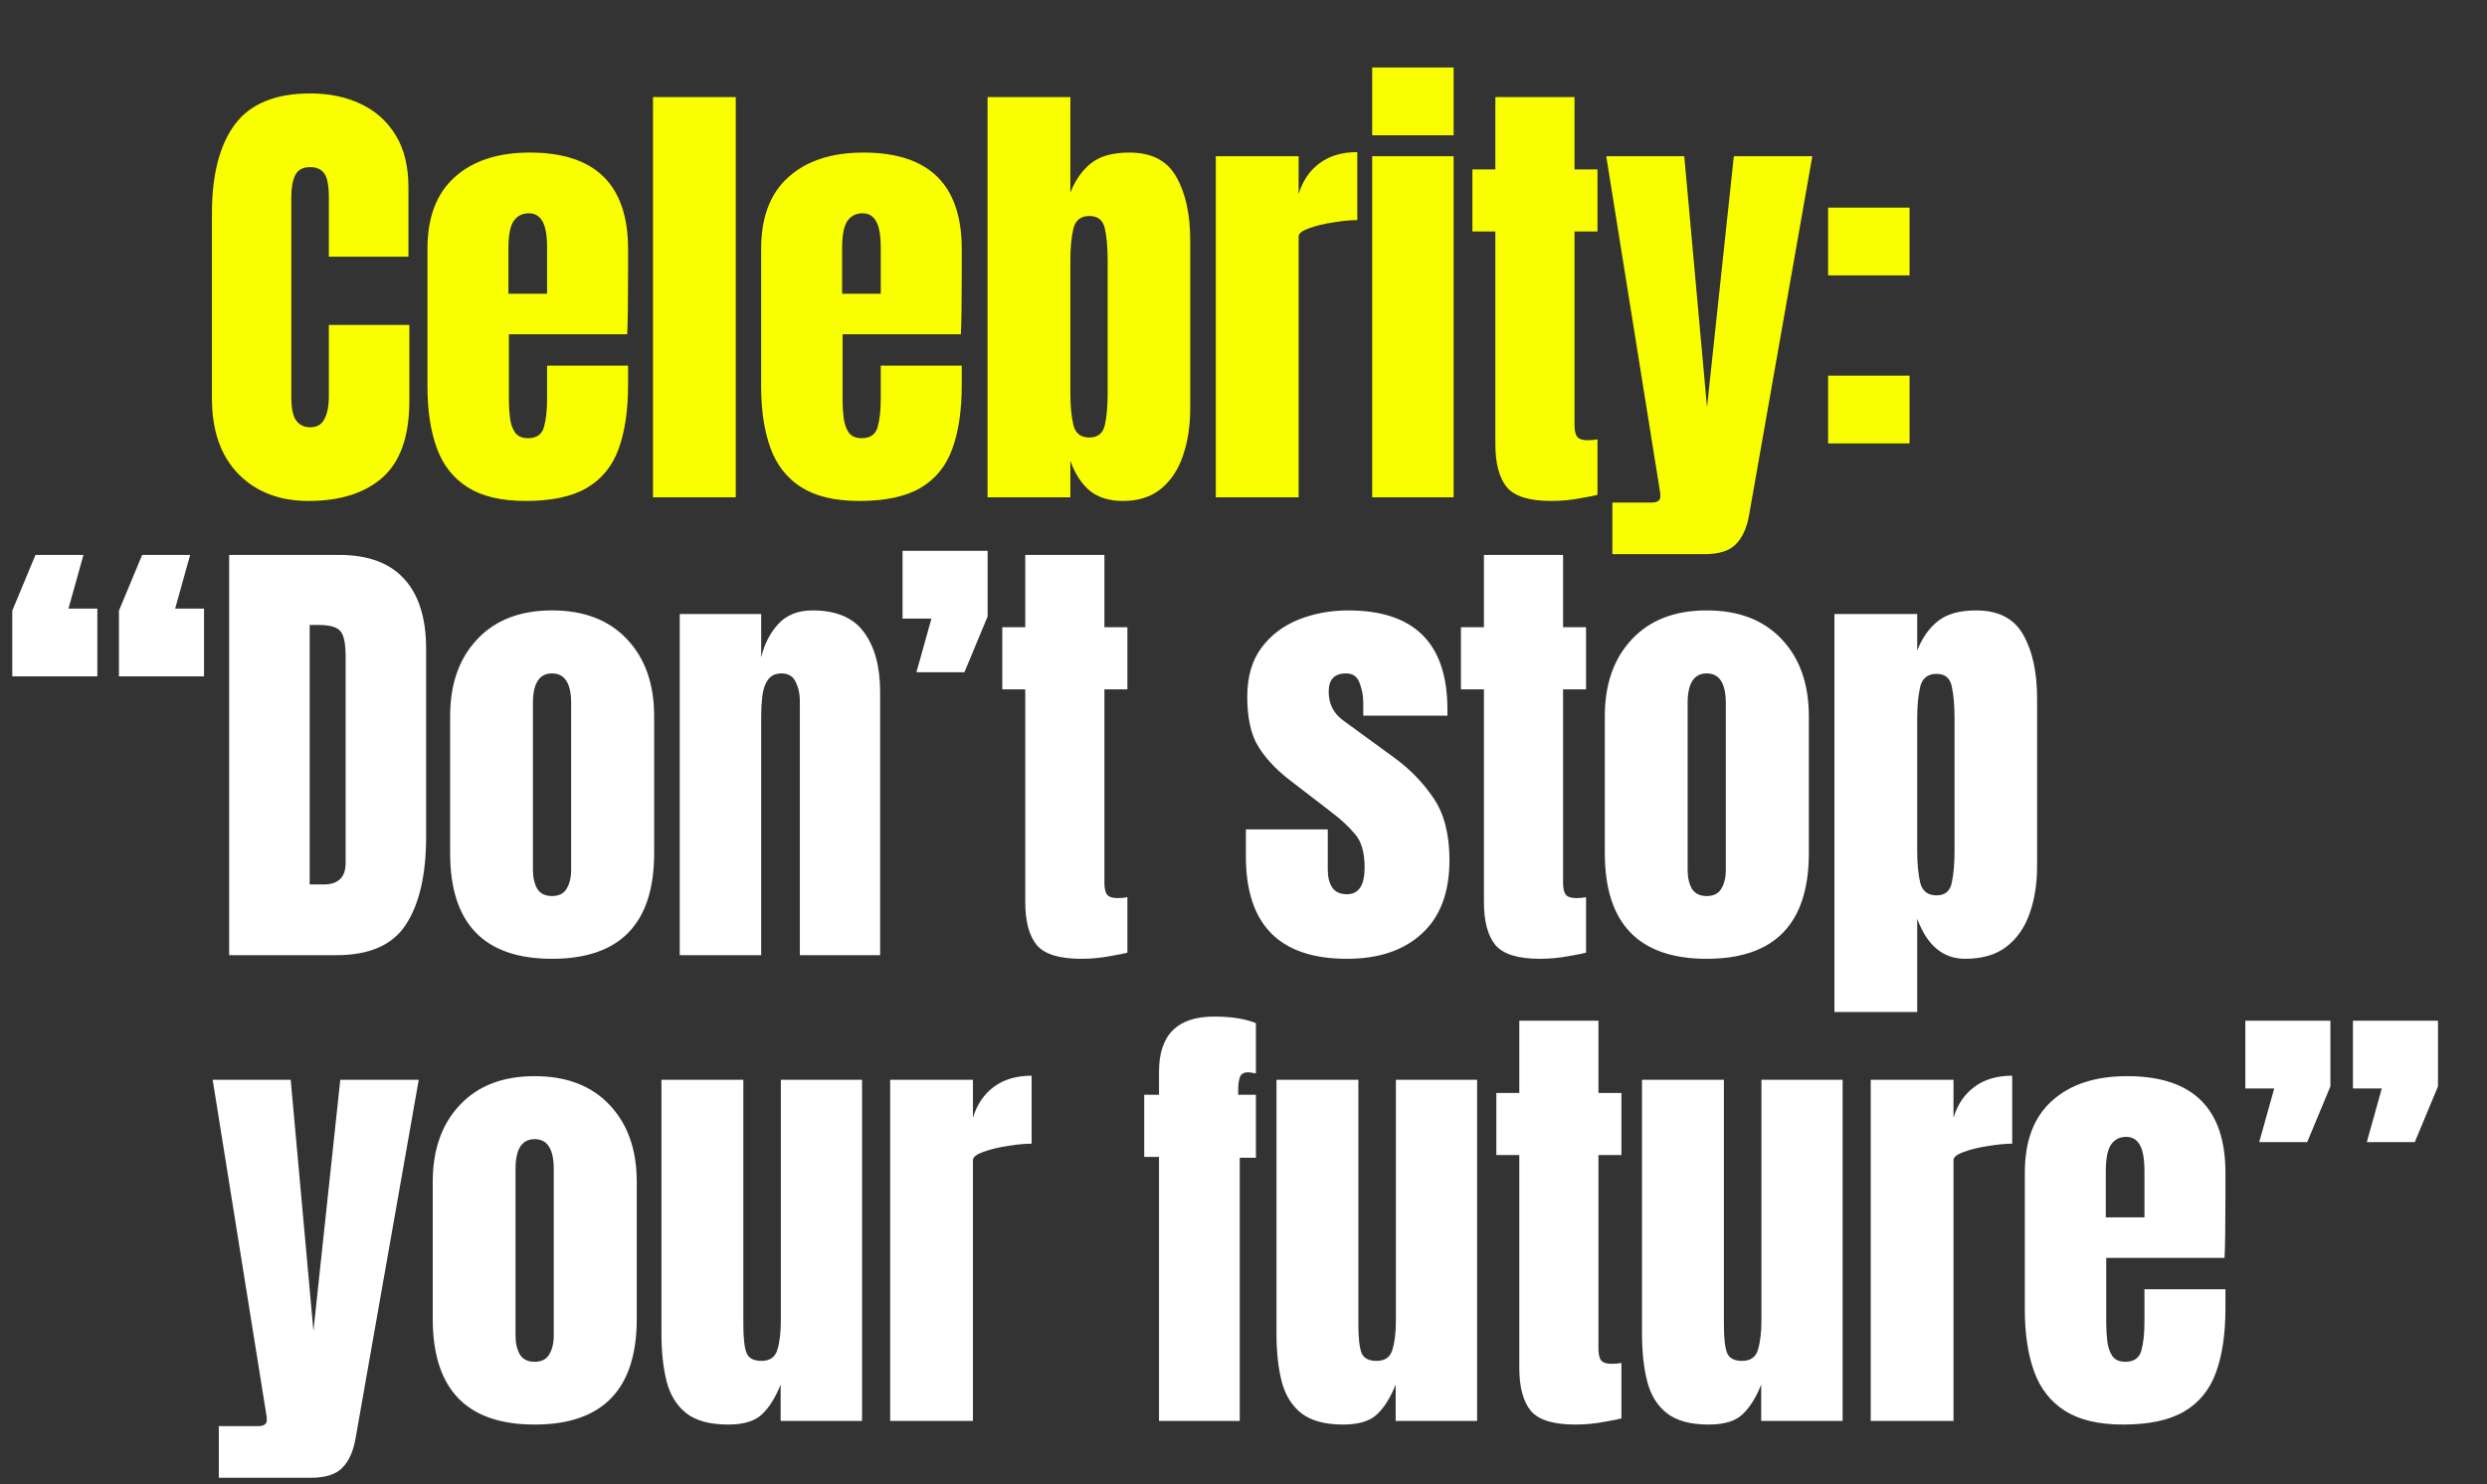
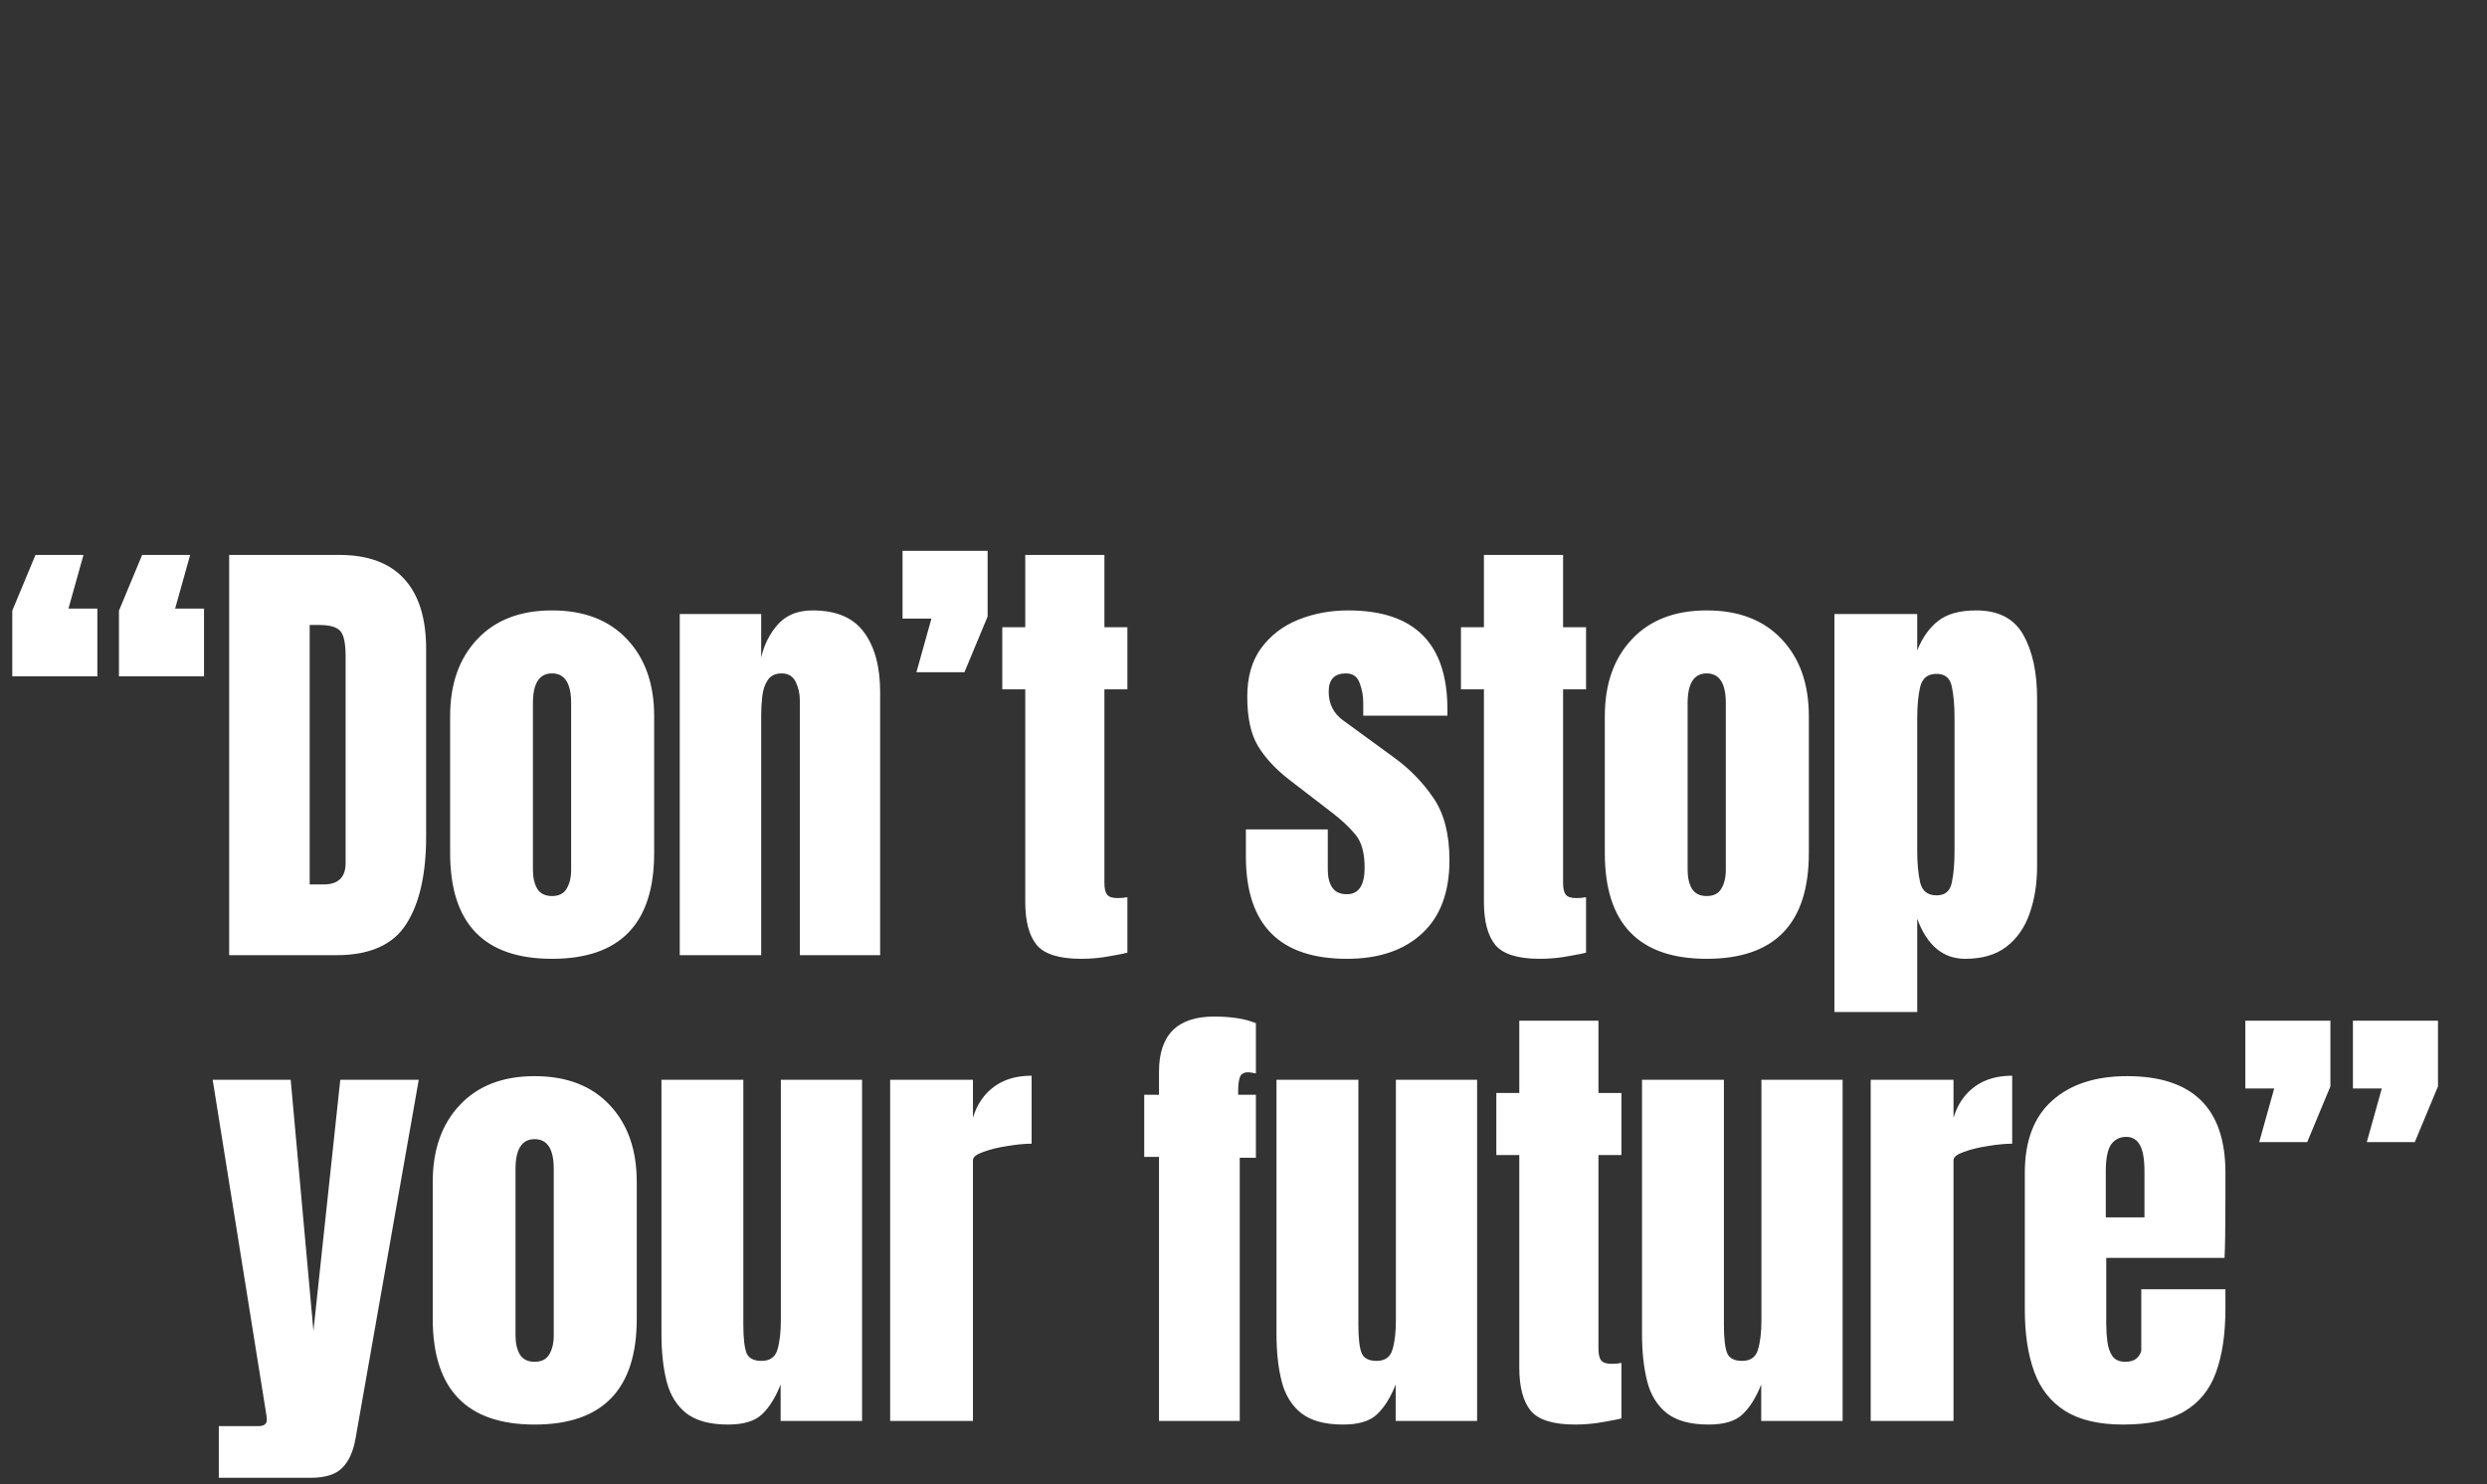
<svg xmlns="http://www.w3.org/2000/svg" width="315" height="188" viewBox="0 0 315 188" fill="none">
  <rect x="0" y="0" width="315" height="188" fill="#333333" stroke="none" />
-   <path d="M39.059 63.461C35.39 63.461 32.433 62.318 30.186 60.033C27.958 57.747 26.844 54.55 26.844 50.44V27.047C26.844 22.13 27.814 18.366 29.753 15.754C31.712 13.142 34.891 11.836 39.289 11.836C41.69 11.836 43.822 12.278 45.685 13.161C47.567 14.045 49.046 15.37 50.121 17.137C51.197 18.884 51.734 21.093 51.734 23.763V32.52H41.651V25.03C41.651 23.513 41.459 22.495 41.075 21.977C40.691 21.439 40.096 21.17 39.289 21.17C38.348 21.17 37.714 21.516 37.388 22.207C37.061 22.879 36.898 23.782 36.898 24.915V50.295C36.898 51.697 37.1 52.687 37.503 53.263C37.925 53.839 38.521 54.127 39.289 54.127C40.153 54.127 40.758 53.772 41.104 53.061C41.469 52.35 41.651 51.428 41.651 50.295V41.163H51.85V50.756C51.85 55.212 50.726 58.448 48.479 60.465C46.232 62.462 43.092 63.461 39.059 63.461ZM66.586 63.461C63.513 63.461 61.064 62.885 59.24 61.732C57.415 60.58 56.109 58.919 55.322 56.748C54.534 54.578 54.141 51.966 54.141 48.913V31.541C54.141 27.527 55.293 24.492 57.597 22.438C59.902 20.363 63.071 19.326 67.104 19.326C75.401 19.326 79.55 23.398 79.55 31.541V34.681C79.55 38.484 79.511 41.038 79.434 42.344H64.454V50.699C64.454 51.467 64.502 52.226 64.598 52.975C64.694 53.704 64.905 54.309 65.232 54.79C65.578 55.27 66.125 55.51 66.874 55.51C67.949 55.51 68.622 55.049 68.891 54.127C69.159 53.186 69.294 51.966 69.294 50.468V46.32H79.55V48.769C79.55 51.995 79.146 54.703 78.34 56.893C77.552 59.063 76.208 60.705 74.306 61.819C72.424 62.914 69.851 63.461 66.586 63.461ZM64.396 37.216H69.294V31.397C69.294 29.841 69.102 28.727 68.718 28.055C68.334 27.364 67.757 27.018 66.989 27.018C66.163 27.018 65.52 27.345 65.059 27.998C64.617 28.651 64.396 29.784 64.396 31.397V37.216ZM82.705 63V12.297H93.191V63H82.705ZM108.849 63.461C105.776 63.461 103.327 62.885 101.503 61.732C99.678 60.58 98.372 58.919 97.585 56.748C96.797 54.578 96.404 51.966 96.404 48.913V31.541C96.404 27.527 97.556 24.492 99.861 22.438C102.166 20.363 105.334 19.326 109.368 19.326C117.665 19.326 121.813 23.398 121.813 31.541V34.681C121.813 38.484 121.775 41.038 121.698 42.344H106.717V50.699C106.717 51.467 106.765 52.226 106.861 52.975C106.957 53.704 107.169 54.309 107.495 54.79C107.841 55.27 108.388 55.51 109.137 55.51C110.213 55.51 110.885 55.049 111.154 54.127C111.423 53.186 111.557 51.966 111.557 50.468V46.32H121.813V48.769C121.813 51.995 121.41 54.703 120.603 56.893C119.816 59.063 118.471 60.705 116.57 61.819C114.688 62.914 112.114 63.461 108.849 63.461ZM106.66 37.216H111.557V31.397C111.557 29.841 111.365 28.727 110.981 28.055C110.597 27.364 110.021 27.018 109.252 27.018C108.427 27.018 107.783 27.345 107.322 27.998C106.881 28.651 106.66 29.784 106.66 31.397V37.216ZM142.224 63.461C140.534 63.461 139.161 63.048 138.105 62.222C137.049 61.377 136.203 60.1 135.57 58.391V63H125.083V12.297H135.57V24.396C136.203 22.802 137.077 21.564 138.191 20.68C139.324 19.777 140.938 19.326 143.031 19.326C145.854 19.326 147.842 20.354 148.994 22.409C150.166 24.464 150.752 27.152 150.752 30.475V51.736C150.752 53.944 150.445 55.942 149.83 57.728C149.235 59.495 148.303 60.897 147.036 61.934C145.787 62.952 144.183 63.461 142.224 63.461ZM137.961 55.423C139.056 55.423 139.718 54.886 139.949 53.81C140.179 52.734 140.294 51.409 140.294 49.834V32.953C140.294 31.359 140.179 30.033 139.949 28.977C139.718 27.901 139.065 27.364 137.99 27.364C136.876 27.364 136.194 27.911 135.944 29.006C135.695 30.081 135.57 31.397 135.57 32.953V49.834C135.57 51.39 135.695 52.715 135.944 53.81C136.194 54.886 136.866 55.423 137.961 55.423ZM153.993 63V19.787H164.48V24.598C164.979 22.927 165.863 21.621 167.13 20.68C168.398 19.739 169.992 19.269 171.912 19.269V27.882C171.067 27.882 170.059 27.978 168.887 28.17C167.716 28.343 166.688 28.593 165.805 28.919C164.921 29.227 164.48 29.572 164.48 29.956V63H153.993ZM173.8 17.137V8.552H184.113V17.137H173.8ZM173.8 63V19.787H184.113V63H173.8ZM196.487 63.461C193.702 63.461 191.82 62.875 190.841 61.704C189.88 60.513 189.4 58.698 189.4 56.259V29.323H186.491V21.458H189.4V12.297H199.426V21.458H202.335V29.323H199.426V53.839C199.426 54.55 199.541 55.049 199.771 55.337C200.002 55.625 200.444 55.769 201.097 55.769C201.557 55.769 201.97 55.731 202.335 55.654V62.683C202.105 62.76 201.385 62.904 200.175 63.115C198.965 63.346 197.736 63.461 196.487 63.461ZM204.223 70.202V63.663H209.178C209.927 63.663 210.301 63.403 210.301 62.885C210.301 62.616 210.273 62.337 210.215 62.049L203.445 19.787H213.326L216.207 51.592L219.607 19.787H229.546L221.537 65.247C221.249 66.88 220.692 68.109 219.866 68.935C219.059 69.78 217.724 70.202 215.862 70.202H204.223ZM231.548 34.883V26.298H241.862V34.883H231.548ZM231.548 56.172V47.587H241.862V56.172H231.548Z" fill="#FAFF00" />
-   <path d="M1.556 85.681V77.355L4.494 70.297H10.573L8.671 77.096H12.33V85.681H1.556ZM15.067 85.681V77.355L18.005 70.297H24.084L22.183 77.096H25.841V85.681H15.067ZM29.025 121V70.297H42.969C46.618 70.297 49.364 71.315 51.208 73.351C53.052 75.367 53.974 78.325 53.974 82.224V105.962C53.974 110.763 53.128 114.47 51.438 117.082C49.767 119.694 46.829 121 42.623 121H29.025ZM39.224 112.041H40.981C42.844 112.041 43.775 111.138 43.775 109.333V83.174C43.775 81.484 43.545 80.399 43.084 79.919C42.642 79.42 41.73 79.17 40.347 79.17H39.224V112.041ZM69.92 121.461C61.315 121.461 57.013 116.996 57.013 108.065V90.722C57.013 86.651 58.156 83.405 60.442 80.985C62.727 78.546 65.886 77.326 69.92 77.326C73.972 77.326 77.141 78.546 79.426 80.985C81.712 83.405 82.855 86.651 82.855 90.722V108.065C82.855 116.996 78.543 121.461 69.92 121.461ZM69.92 113.51C70.784 113.51 71.398 113.202 71.763 112.588C72.147 111.954 72.34 111.157 72.34 110.197V89.08C72.34 86.564 71.533 85.306 69.92 85.306C68.306 85.306 67.5 86.564 67.5 89.08V110.197C67.5 111.157 67.682 111.954 68.047 112.588C68.431 113.202 69.055 113.51 69.92 113.51ZM86.096 121V77.787H96.41V83.29C96.794 81.638 97.504 80.236 98.541 79.084C99.598 77.912 101.057 77.326 102.92 77.326C105.917 77.326 108.087 78.248 109.431 80.092C110.795 81.936 111.477 84.461 111.477 87.668V121H101.307V88.734C101.307 87.889 101.134 87.112 100.789 86.401C100.443 85.671 99.847 85.306 99.002 85.306C98.215 85.306 97.629 85.585 97.245 86.142C96.88 86.679 96.65 87.361 96.554 88.187C96.458 88.994 96.41 89.8 96.41 90.607V121H86.096ZM116.072 85.162L117.973 78.363H114.315V69.778H125.089V78.104L122.151 85.162H116.072ZM136.945 121.461C134.16 121.461 132.278 120.875 131.298 119.704C130.338 118.513 129.858 116.698 129.858 114.259V87.323H126.948V79.458H129.858V70.297H139.883V79.458H142.793V87.323H139.883V111.839C139.883 112.549 139.998 113.049 140.229 113.337C140.459 113.625 140.901 113.769 141.554 113.769C142.015 113.769 142.428 113.731 142.793 113.654V120.683C142.562 120.76 141.842 120.904 140.632 121.115C139.422 121.346 138.193 121.461 136.945 121.461ZM170.594 121.461C162.067 121.461 157.803 117.14 157.803 108.497V105.069H168.174V110.139C168.174 111.119 168.366 111.887 168.75 112.444C169.134 113.001 169.749 113.279 170.594 113.279C172.092 113.279 172.841 112.156 172.841 109.909C172.841 108.027 172.447 106.625 171.66 105.703C170.873 104.762 169.912 103.859 168.779 102.995L163.277 98.76C161.548 97.415 160.233 95.994 159.33 94.496C158.427 92.998 157.976 90.914 157.976 88.245C157.976 85.767 158.562 83.722 159.733 82.108C160.924 80.495 162.489 79.295 164.429 78.507C166.388 77.72 168.501 77.326 170.767 77.326C179.141 77.326 183.328 81.503 183.328 89.858V90.665H172.668V89.022C172.668 88.158 172.515 87.323 172.207 86.516C171.919 85.71 171.343 85.306 170.479 85.306C169.019 85.306 168.289 86.074 168.289 87.611C168.289 89.166 168.904 90.386 170.133 91.269L176.529 95.936C178.526 97.377 180.197 99.086 181.541 101.064C182.905 103.043 183.587 105.674 183.587 108.958C183.587 113.03 182.425 116.131 180.101 118.263C177.796 120.395 174.627 121.461 170.594 121.461ZM195.039 121.461C192.254 121.461 190.372 120.875 189.392 119.704C188.432 118.513 187.952 116.698 187.952 114.259V87.323H185.042V79.458H187.952V70.297H197.977V79.458H200.887V87.323H197.977V111.839C197.977 112.549 198.092 113.049 198.323 113.337C198.553 113.625 198.995 113.769 199.648 113.769C200.109 113.769 200.522 113.731 200.887 113.654V120.683C200.656 120.76 199.936 120.904 198.726 121.115C197.516 121.346 196.287 121.461 195.039 121.461ZM216.17 121.461C207.566 121.461 203.264 116.996 203.264 108.065V90.722C203.264 86.651 204.407 83.405 206.692 80.985C208.978 78.546 212.137 77.326 216.17 77.326C220.223 77.326 223.392 78.546 225.677 80.985C227.963 83.405 229.106 86.651 229.106 90.722V108.065C229.106 116.996 224.794 121.461 216.17 121.461ZM216.17 113.51C217.035 113.51 217.649 113.202 218.014 112.588C218.398 111.954 218.59 111.157 218.59 110.197V89.08C218.59 86.564 217.784 85.306 216.17 85.306C214.557 85.306 213.751 86.564 213.751 89.08V110.197C213.751 111.157 213.933 111.954 214.298 112.588C214.682 113.202 215.306 113.51 216.17 113.51ZM232.347 128.202V77.787H242.833V82.397C243.467 80.802 244.341 79.564 245.455 78.68C246.588 77.778 248.201 77.326 250.295 77.326C253.118 77.326 255.106 78.354 256.258 80.409C257.43 82.464 258.016 85.153 258.016 88.475V109.736C258.016 111.944 257.699 113.942 257.065 115.728C256.45 117.495 255.471 118.897 254.126 119.934C252.801 120.952 251.063 121.461 248.912 121.461C246.108 121.461 244.082 119.771 242.833 116.391V128.202H232.347ZM245.282 113.423C246.358 113.423 247.001 112.886 247.212 111.81C247.443 110.735 247.558 109.409 247.558 107.834V90.953C247.558 89.359 247.443 88.033 247.212 86.977C247.001 85.901 246.358 85.364 245.282 85.364C244.168 85.364 243.477 85.911 243.208 87.006C242.958 88.081 242.833 89.397 242.833 90.953V107.834C242.833 109.39 242.958 110.715 243.208 111.81C243.477 112.886 244.168 113.423 245.282 113.423ZM27.715 187.202V180.663H32.67C33.419 180.663 33.794 180.403 33.794 179.885C33.794 179.616 33.765 179.337 33.707 179.049L26.937 136.787H36.819L39.699 168.592L43.099 136.787H53.038L45.029 182.247C44.741 183.88 44.184 185.109 43.358 185.935C42.551 186.78 41.217 187.202 39.354 187.202H27.715ZM67.716 180.461C59.112 180.461 54.81 175.996 54.81 167.065V149.722C54.81 145.651 55.953 142.405 58.238 139.985C60.524 137.546 63.683 136.326 67.716 136.326C71.769 136.326 74.938 137.546 77.223 139.985C79.509 142.405 80.651 145.651 80.651 149.722V167.065C80.651 175.996 76.34 180.461 67.716 180.461ZM67.716 172.51C68.581 172.51 69.195 172.202 69.56 171.588C69.944 170.954 70.136 170.157 70.136 169.197V148.08C70.136 145.564 69.33 144.306 67.716 144.306C66.103 144.306 65.296 145.564 65.296 148.08V169.197C65.296 170.157 65.479 170.954 65.844 171.588C66.228 172.202 66.852 172.51 67.716 172.51ZM92.219 180.461C89.914 180.461 88.147 179.981 86.918 179.021C85.708 178.06 84.882 176.725 84.44 175.016C83.999 173.288 83.778 171.271 83.778 168.966V136.787H94.149V167.756C94.149 169.485 94.283 170.695 94.552 171.386C94.821 172.058 95.455 172.395 96.454 172.395C97.529 172.395 98.201 171.914 98.47 170.954C98.758 169.994 98.902 168.755 98.902 167.238V136.787H109.187V180H98.873V175.391C98.22 177.042 97.433 178.3 96.511 179.165C95.608 180.029 94.178 180.461 92.219 180.461ZM112.745 180V136.787H123.232V141.598C123.731 139.927 124.614 138.621 125.882 137.68C127.15 136.739 128.744 136.269 130.664 136.269V144.882C129.819 144.882 128.811 144.978 127.639 145.17C126.468 145.343 125.44 145.593 124.557 145.919C123.673 146.227 123.232 146.572 123.232 146.957V180H112.745ZM146.798 180V146.553H144.926V138.688H146.798V135.75C146.798 131.102 149.122 128.778 153.77 128.778C155.959 128.778 157.726 129.057 159.071 129.614V135.98C158.591 135.884 158.274 135.836 158.12 135.836C157.525 135.836 157.16 136.057 157.025 136.499C156.891 136.922 156.824 137.469 156.824 138.141V138.688H159.071V146.668H157.025V180H146.798ZM170.119 180.461C167.815 180.461 166.048 179.981 164.819 179.021C163.609 178.06 162.783 176.725 162.341 175.016C161.899 173.288 161.678 171.271 161.678 168.966V136.787H172.05V167.756C172.05 169.485 172.184 170.695 172.453 171.386C172.722 172.058 173.356 172.395 174.354 172.395C175.43 172.395 176.102 171.914 176.371 170.954C176.659 169.994 176.803 168.755 176.803 167.238V136.787H187.088V180H176.774V175.391C176.121 177.042 175.334 178.3 174.412 179.165C173.509 180.029 172.078 180.461 170.119 180.461ZM199.519 180.461C196.734 180.461 194.852 179.875 193.873 178.704C192.912 177.513 192.432 175.698 192.432 173.259V146.323H189.523V138.458H192.432V129.297H202.458V138.458H205.367V146.323H202.458V170.839C202.458 171.549 202.573 172.049 202.803 172.337C203.034 172.625 203.475 172.769 204.128 172.769C204.589 172.769 205.002 172.731 205.367 172.654V179.683C205.137 179.76 204.417 179.904 203.207 180.115C201.997 180.346 200.767 180.461 199.519 180.461ZM216.416 180.461C214.111 180.461 212.344 179.981 211.115 179.021C209.905 178.06 209.079 176.725 208.638 175.016C208.196 173.288 207.975 171.271 207.975 168.966V136.787H218.346V167.756C218.346 169.485 218.481 170.695 218.749 171.386C219.018 172.058 219.652 172.395 220.651 172.395C221.726 172.395 222.399 171.914 222.667 170.954C222.955 169.994 223.1 168.755 223.1 167.238V136.787H233.384V180H223.071V175.391C222.418 177.042 221.63 178.3 220.708 179.165C219.806 180.029 218.375 180.461 216.416 180.461ZM236.943 180V136.787H247.429V141.598C247.928 139.927 248.812 138.621 250.079 137.68C251.347 136.739 252.941 136.269 254.862 136.269V144.882C254.017 144.882 253.008 144.978 251.837 145.17C250.665 145.343 249.638 145.593 248.754 145.919C247.871 146.227 247.429 146.572 247.429 146.957V180H236.943ZM268.906 180.461C265.833 180.461 263.385 179.885 261.56 178.732C259.736 177.58 258.43 175.919 257.642 173.749C256.855 171.578 256.461 168.966 256.461 165.913V148.541C256.461 144.527 257.613 141.493 259.918 139.438C262.223 137.363 265.392 136.326 269.425 136.326C277.722 136.326 281.87 140.398 281.87 148.541V151.681C281.87 155.484 281.832 158.038 281.755 159.344H266.774V167.699C266.774 168.467 266.823 169.226 266.919 169.975C267.015 170.704 267.226 171.309 267.552 171.79C267.898 172.27 268.445 172.51 269.194 172.51C270.27 172.51 270.942 172.049 271.211 171.127C271.48 170.186 271.614 168.966 271.614 167.468V163.32H281.87V165.769C281.87 168.995 281.467 171.703 280.66 173.893C279.873 176.063 278.528 177.705 276.627 178.819C274.745 179.914 272.171 180.461 268.906 180.461ZM266.717 154.216H271.614V148.397C271.614 146.841 271.422 145.727 271.038 145.055C270.654 144.364 270.078 144.018 269.31 144.018C268.484 144.018 267.84 144.345 267.379 144.998C266.938 145.651 266.717 146.784 266.717 148.397V154.216ZM286.149 144.681L288.05 137.882H284.392V129.297H295.166V137.623L292.227 144.681H286.149ZM299.775 144.681L301.677 137.882H298.018V129.297H308.792V137.623L305.854 144.681H299.775Z" fill="white" />
+   <path d="M1.556 85.681V77.355L4.494 70.297H10.573L8.671 77.096H12.33V85.681H1.556ZM15.067 85.681V77.355L18.005 70.297H24.084L22.183 77.096H25.841V85.681H15.067ZM29.025 121V70.297H42.969C46.618 70.297 49.364 71.315 51.208 73.351C53.052 75.367 53.974 78.325 53.974 82.224V105.962C53.974 110.763 53.128 114.47 51.438 117.082C49.767 119.694 46.829 121 42.623 121H29.025ZM39.224 112.041H40.981C42.844 112.041 43.775 111.138 43.775 109.333V83.174C43.775 81.484 43.545 80.399 43.084 79.919C42.642 79.42 41.73 79.17 40.347 79.17H39.224V112.041ZM69.92 121.461C61.315 121.461 57.013 116.996 57.013 108.065V90.722C57.013 86.651 58.156 83.405 60.442 80.985C62.727 78.546 65.886 77.326 69.92 77.326C73.972 77.326 77.141 78.546 79.426 80.985C81.712 83.405 82.855 86.651 82.855 90.722V108.065C82.855 116.996 78.543 121.461 69.92 121.461ZM69.92 113.51C70.784 113.51 71.398 113.202 71.763 112.588C72.147 111.954 72.34 111.157 72.34 110.197V89.08C72.34 86.564 71.533 85.306 69.92 85.306C68.306 85.306 67.5 86.564 67.5 89.08V110.197C67.5 111.157 67.682 111.954 68.047 112.588C68.431 113.202 69.055 113.51 69.92 113.51ZM86.096 121V77.787H96.41V83.29C96.794 81.638 97.504 80.236 98.541 79.084C99.598 77.912 101.057 77.326 102.92 77.326C105.917 77.326 108.087 78.248 109.431 80.092C110.795 81.936 111.477 84.461 111.477 87.668V121H101.307V88.734C101.307 87.889 101.134 87.112 100.789 86.401C100.443 85.671 99.847 85.306 99.002 85.306C98.215 85.306 97.629 85.585 97.245 86.142C96.88 86.679 96.65 87.361 96.554 88.187C96.458 88.994 96.41 89.8 96.41 90.607V121H86.096ZM116.072 85.162L117.973 78.363H114.315V69.778H125.089V78.104L122.151 85.162H116.072ZM136.945 121.461C134.16 121.461 132.278 120.875 131.298 119.704C130.338 118.513 129.858 116.698 129.858 114.259V87.323H126.948V79.458H129.858V70.297H139.883V79.458H142.793V87.323H139.883V111.839C139.883 112.549 139.998 113.049 140.229 113.337C140.459 113.625 140.901 113.769 141.554 113.769C142.015 113.769 142.428 113.731 142.793 113.654V120.683C142.562 120.76 141.842 120.904 140.632 121.115C139.422 121.346 138.193 121.461 136.945 121.461ZM170.594 121.461C162.067 121.461 157.803 117.14 157.803 108.497V105.069H168.174V110.139C168.174 111.119 168.366 111.887 168.75 112.444C169.134 113.001 169.749 113.279 170.594 113.279C172.092 113.279 172.841 112.156 172.841 109.909C172.841 108.027 172.447 106.625 171.66 105.703C170.873 104.762 169.912 103.859 168.779 102.995L163.277 98.76C161.548 97.415 160.233 95.994 159.33 94.496C158.427 92.998 157.976 90.914 157.976 88.245C157.976 85.767 158.562 83.722 159.733 82.108C160.924 80.495 162.489 79.295 164.429 78.507C166.388 77.72 168.501 77.326 170.767 77.326C179.141 77.326 183.328 81.503 183.328 89.858V90.665H172.668V89.022C172.668 88.158 172.515 87.323 172.207 86.516C171.919 85.71 171.343 85.306 170.479 85.306C169.019 85.306 168.289 86.074 168.289 87.611C168.289 89.166 168.904 90.386 170.133 91.269L176.529 95.936C178.526 97.377 180.197 99.086 181.541 101.064C182.905 103.043 183.587 105.674 183.587 108.958C183.587 113.03 182.425 116.131 180.101 118.263C177.796 120.395 174.627 121.461 170.594 121.461ZM195.039 121.461C192.254 121.461 190.372 120.875 189.392 119.704C188.432 118.513 187.952 116.698 187.952 114.259V87.323H185.042V79.458H187.952V70.297H197.977V79.458H200.887V87.323H197.977V111.839C197.977 112.549 198.092 113.049 198.323 113.337C198.553 113.625 198.995 113.769 199.648 113.769C200.109 113.769 200.522 113.731 200.887 113.654V120.683C200.656 120.76 199.936 120.904 198.726 121.115C197.516 121.346 196.287 121.461 195.039 121.461ZM216.17 121.461C207.566 121.461 203.264 116.996 203.264 108.065V90.722C203.264 86.651 204.407 83.405 206.692 80.985C208.978 78.546 212.137 77.326 216.17 77.326C220.223 77.326 223.392 78.546 225.677 80.985C227.963 83.405 229.106 86.651 229.106 90.722V108.065C229.106 116.996 224.794 121.461 216.17 121.461ZM216.17 113.51C217.035 113.51 217.649 113.202 218.014 112.588C218.398 111.954 218.59 111.157 218.59 110.197V89.08C218.59 86.564 217.784 85.306 216.17 85.306C214.557 85.306 213.751 86.564 213.751 89.08V110.197C213.751 111.157 213.933 111.954 214.298 112.588C214.682 113.202 215.306 113.51 216.17 113.51ZM232.347 128.202V77.787H242.833V82.397C243.467 80.802 244.341 79.564 245.455 78.68C246.588 77.778 248.201 77.326 250.295 77.326C253.118 77.326 255.106 78.354 256.258 80.409C257.43 82.464 258.016 85.153 258.016 88.475V109.736C258.016 111.944 257.699 113.942 257.065 115.728C256.45 117.495 255.471 118.897 254.126 119.934C252.801 120.952 251.063 121.461 248.912 121.461C246.108 121.461 244.082 119.771 242.833 116.391V128.202H232.347ZM245.282 113.423C246.358 113.423 247.001 112.886 247.212 111.81C247.443 110.735 247.558 109.409 247.558 107.834V90.953C247.558 89.359 247.443 88.033 247.212 86.977C247.001 85.901 246.358 85.364 245.282 85.364C244.168 85.364 243.477 85.911 243.208 87.006C242.958 88.081 242.833 89.397 242.833 90.953V107.834C242.833 109.39 242.958 110.715 243.208 111.81C243.477 112.886 244.168 113.423 245.282 113.423ZM27.715 187.202V180.663H32.67C33.419 180.663 33.794 180.403 33.794 179.885C33.794 179.616 33.765 179.337 33.707 179.049L26.937 136.787H36.819L39.699 168.592L43.099 136.787H53.038L45.029 182.247C44.741 183.88 44.184 185.109 43.358 185.935C42.551 186.78 41.217 187.202 39.354 187.202H27.715ZM67.716 180.461C59.112 180.461 54.81 175.996 54.81 167.065V149.722C54.81 145.651 55.953 142.405 58.238 139.985C60.524 137.546 63.683 136.326 67.716 136.326C71.769 136.326 74.938 137.546 77.223 139.985C79.509 142.405 80.651 145.651 80.651 149.722V167.065C80.651 175.996 76.34 180.461 67.716 180.461ZM67.716 172.51C68.581 172.51 69.195 172.202 69.56 171.588C69.944 170.954 70.136 170.157 70.136 169.197V148.08C70.136 145.564 69.33 144.306 67.716 144.306C66.103 144.306 65.296 145.564 65.296 148.08V169.197C65.296 170.157 65.479 170.954 65.844 171.588C66.228 172.202 66.852 172.51 67.716 172.51ZM92.219 180.461C89.914 180.461 88.147 179.981 86.918 179.021C85.708 178.06 84.882 176.725 84.44 175.016C83.999 173.288 83.778 171.271 83.778 168.966V136.787H94.149V167.756C94.149 169.485 94.283 170.695 94.552 171.386C94.821 172.058 95.455 172.395 96.454 172.395C97.529 172.395 98.201 171.914 98.47 170.954C98.758 169.994 98.902 168.755 98.902 167.238V136.787H109.187V180H98.873V175.391C98.22 177.042 97.433 178.3 96.511 179.165C95.608 180.029 94.178 180.461 92.219 180.461ZM112.745 180V136.787H123.232V141.598C123.731 139.927 124.614 138.621 125.882 137.68C127.15 136.739 128.744 136.269 130.664 136.269V144.882C129.819 144.882 128.811 144.978 127.639 145.17C126.468 145.343 125.44 145.593 124.557 145.919C123.673 146.227 123.232 146.572 123.232 146.957V180H112.745ZM146.798 180V146.553H144.926V138.688H146.798V135.75C146.798 131.102 149.122 128.778 153.77 128.778C155.959 128.778 157.726 129.057 159.071 129.614V135.98C158.591 135.884 158.274 135.836 158.12 135.836C157.525 135.836 157.16 136.057 157.025 136.499C156.891 136.922 156.824 137.469 156.824 138.141V138.688H159.071V146.668H157.025V180H146.798ZM170.119 180.461C167.815 180.461 166.048 179.981 164.819 179.021C163.609 178.06 162.783 176.725 162.341 175.016C161.899 173.288 161.678 171.271 161.678 168.966V136.787H172.05V167.756C172.05 169.485 172.184 170.695 172.453 171.386C172.722 172.058 173.356 172.395 174.354 172.395C175.43 172.395 176.102 171.914 176.371 170.954C176.659 169.994 176.803 168.755 176.803 167.238V136.787H187.088V180H176.774V175.391C176.121 177.042 175.334 178.3 174.412 179.165C173.509 180.029 172.078 180.461 170.119 180.461ZM199.519 180.461C196.734 180.461 194.852 179.875 193.873 178.704C192.912 177.513 192.432 175.698 192.432 173.259V146.323H189.523V138.458H192.432V129.297H202.458V138.458H205.367V146.323H202.458V170.839C202.458 171.549 202.573 172.049 202.803 172.337C203.034 172.625 203.475 172.769 204.128 172.769C204.589 172.769 205.002 172.731 205.367 172.654V179.683C205.137 179.76 204.417 179.904 203.207 180.115C201.997 180.346 200.767 180.461 199.519 180.461ZM216.416 180.461C214.111 180.461 212.344 179.981 211.115 179.021C209.905 178.06 209.079 176.725 208.638 175.016C208.196 173.288 207.975 171.271 207.975 168.966V136.787H218.346V167.756C218.346 169.485 218.481 170.695 218.749 171.386C219.018 172.058 219.652 172.395 220.651 172.395C221.726 172.395 222.399 171.914 222.667 170.954C222.955 169.994 223.1 168.755 223.1 167.238V136.787H233.384V180H223.071V175.391C222.418 177.042 221.63 178.3 220.708 179.165C219.806 180.029 218.375 180.461 216.416 180.461ZM236.943 180V136.787H247.429V141.598C247.928 139.927 248.812 138.621 250.079 137.68C251.347 136.739 252.941 136.269 254.862 136.269V144.882C254.017 144.882 253.008 144.978 251.837 145.17C250.665 145.343 249.638 145.593 248.754 145.919C247.871 146.227 247.429 146.572 247.429 146.957V180H236.943ZM268.906 180.461C265.833 180.461 263.385 179.885 261.56 178.732C259.736 177.58 258.43 175.919 257.642 173.749C256.855 171.578 256.461 168.966 256.461 165.913V148.541C256.461 144.527 257.613 141.493 259.918 139.438C262.223 137.363 265.392 136.326 269.425 136.326C277.722 136.326 281.87 140.398 281.87 148.541V151.681C281.87 155.484 281.832 158.038 281.755 159.344H266.774V167.699C266.774 168.467 266.823 169.226 266.919 169.975C267.015 170.704 267.226 171.309 267.552 171.79C267.898 172.27 268.445 172.51 269.194 172.51C270.27 172.51 270.942 172.049 271.211 171.127V163.32H281.87V165.769C281.87 168.995 281.467 171.703 280.66 173.893C279.873 176.063 278.528 177.705 276.627 178.819C274.745 179.914 272.171 180.461 268.906 180.461ZM266.717 154.216H271.614V148.397C271.614 146.841 271.422 145.727 271.038 145.055C270.654 144.364 270.078 144.018 269.31 144.018C268.484 144.018 267.84 144.345 267.379 144.998C266.938 145.651 266.717 146.784 266.717 148.397V154.216ZM286.149 144.681L288.05 137.882H284.392V129.297H295.166V137.623L292.227 144.681H286.149ZM299.775 144.681L301.677 137.882H298.018V129.297H308.792V137.623L305.854 144.681H299.775Z" fill="white" />
</svg>